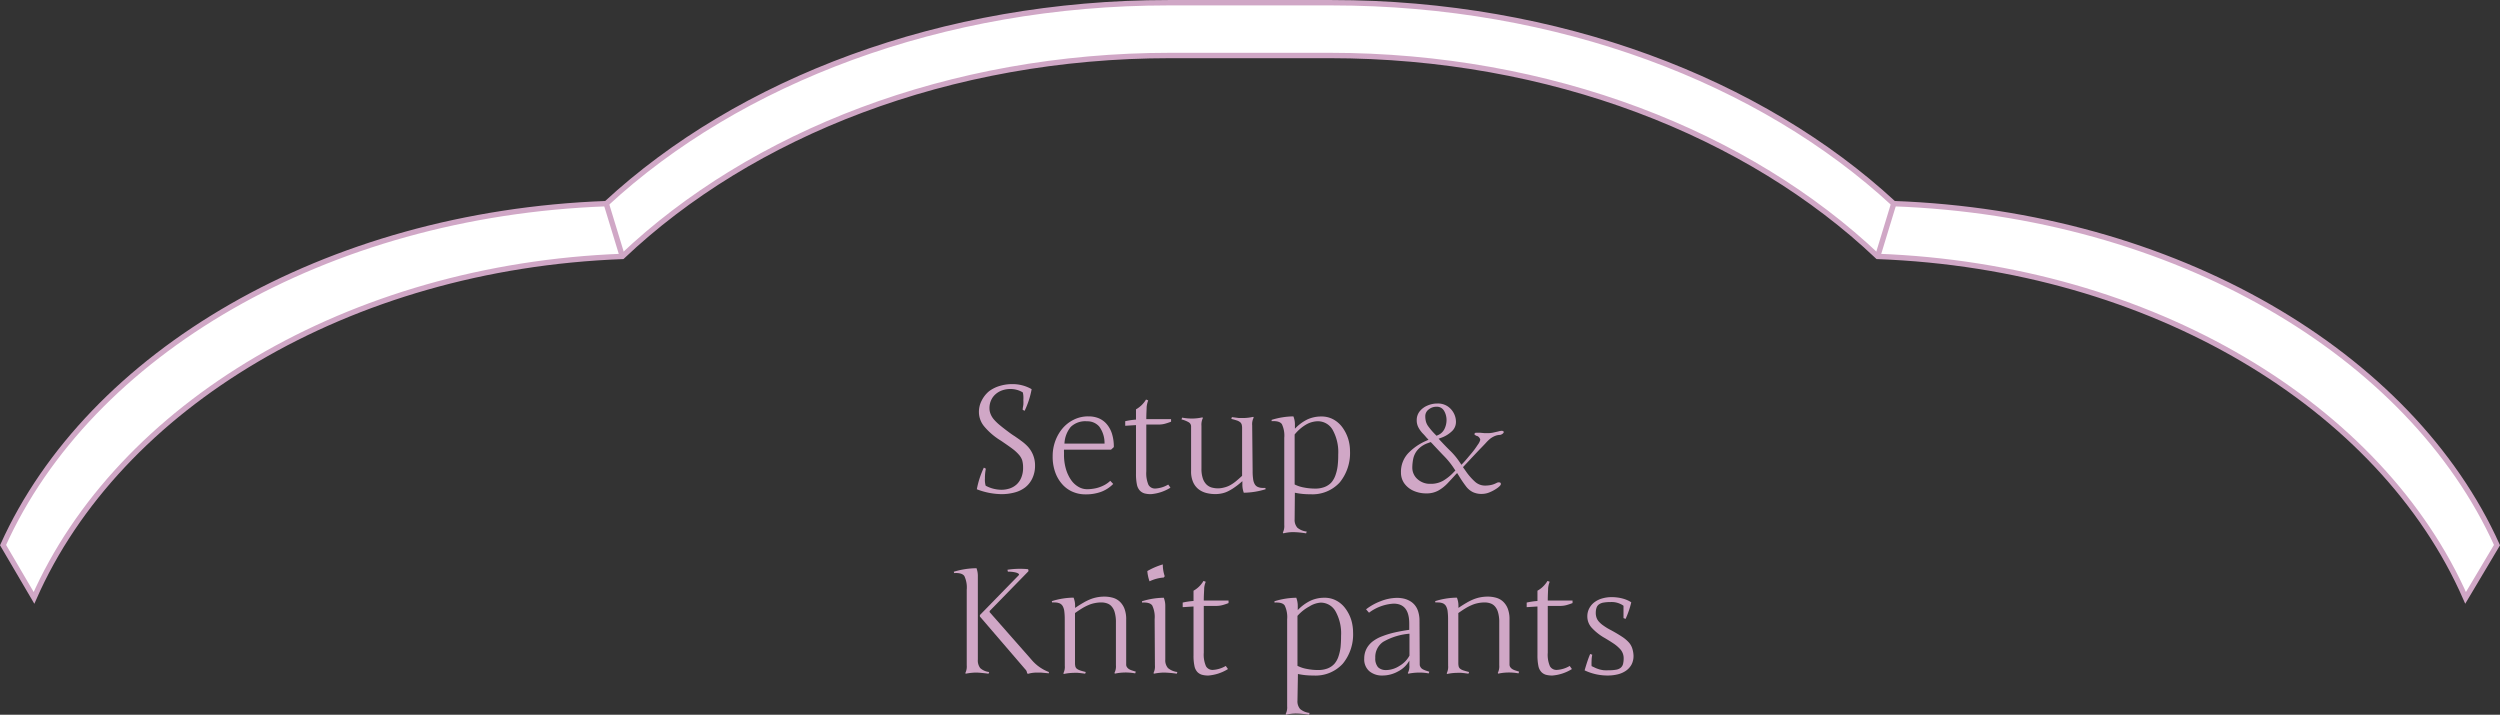
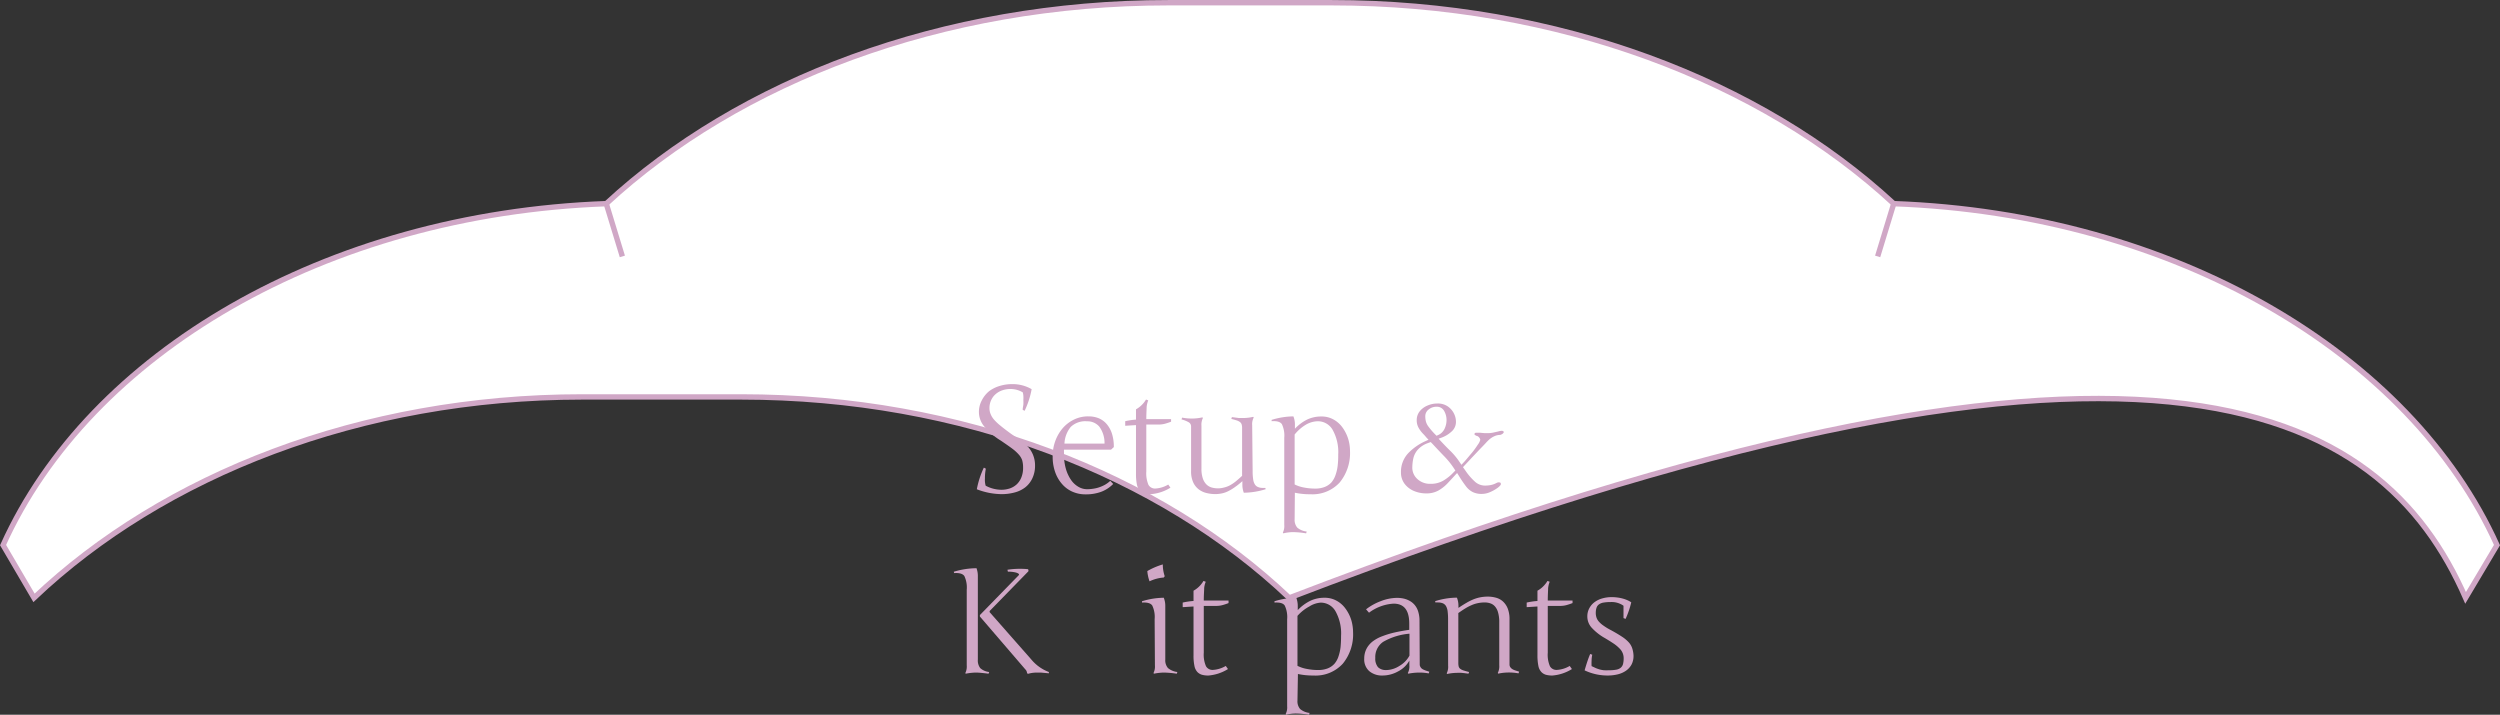
<svg xmlns="http://www.w3.org/2000/svg" viewBox="0 0 441.07 126.1">
  <rect x="0" y="0" width="441.07" height="126.1" fill="#333333" stroke="none" />
  <defs>
    <style>.cls-1{fill:#fff;stroke:#d0a7c6;stroke-miterlimit:10;stroke-width:0.95px;}.cls-2{fill:#d0a7c6;}</style>
  </defs>
  <g id="レイヤー_2" data-name="レイヤー 2">
    <g id="objects">
-       <path class="cls-1" d="M440.54,96.17c-15.22-33.76-56.81-58.43-106.43-60.24C310.72,14.3,275,.48,234.93.48H206.14c-40,0-75.79,13.82-99.18,35.45C57.34,37.74,15.75,62.41.54,96.17L6,105.48C20.87,71.72,61.42,47.05,109.8,45.24c22.81-21.63,57.65-35.45,96.7-35.45h28.07c39.05,0,73.9,13.82,96.7,35.45C379.65,47.05,420.2,71.72,435,105.48Z" />
+       <path class="cls-1" d="M440.54,96.17c-15.22-33.76-56.81-58.43-106.43-60.24C310.72,14.3,275,.48,234.93.48H206.14c-40,0-75.79,13.82-99.18,35.45C57.34,37.74,15.75,62.41.54,96.17L6,105.48c22.81-21.63,57.65-35.45,96.7-35.45h28.07c39.05,0,73.9,13.82,96.7,35.45C379.65,47.05,420.2,71.72,435,105.48Z" />
      <line class="cls-1" x1="109.8" y1="45.24" x2="106.96" y2="35.93" />
      <line class="cls-1" x1="331.27" y1="45.24" x2="334.11" y2="35.93" />
    </g>
    <g id="欧文キャッチ">
      <path class="cls-2" d="M173.9,85.69a6,6,0,0,0,2.76.72,4.72,4.72,0,0,0,1.53-.25,3.45,3.45,0,0,0,1.22-.74,3.41,3.41,0,0,0,.8-1.23,4.44,4.44,0,0,0,.29-1.69,4.76,4.76,0,0,0-.15-1.27,2.89,2.89,0,0,0-.58-1,7.53,7.53,0,0,0-1.21-1.1c-.52-.39-1.19-.85-2-1.4a11.87,11.87,0,0,1-2.93-2.51,4,4,0,0,1-.92-2.45,4.34,4.34,0,0,1,.51-2.14A5,5,0,0,1,174.53,69a6,6,0,0,1,1.88-.92,7.37,7.37,0,0,1,2.13-.31,6.72,6.72,0,0,1,3.47.89,14.84,14.84,0,0,1-1.24,3.82l-.34-.18c0-.32.09-.63.12-.92a8.07,8.07,0,0,0,0-.83,5.33,5.33,0,0,0,0-.71,3.88,3.88,0,0,0-.1-.61,4.19,4.19,0,0,0-2.18-.6,4.32,4.32,0,0,0-1.4.22,3.5,3.5,0,0,0-1.18.66,3.06,3.06,0,0,0-.81,1.06,3.28,3.28,0,0,0-.31,1.44,2.67,2.67,0,0,0,.21,1.06,3.42,3.42,0,0,0,.63,1,8.74,8.74,0,0,0,1.06,1c.43.36.94.75,1.52,1.18.35.26.67.49,1,.69l.85.59.73.55q.33.27.63.57a4.86,4.86,0,0,1,1.41,3.46,5.14,5.14,0,0,1-.47,2.27A4.39,4.39,0,0,1,180.86,86a5.23,5.23,0,0,1-1.87.89,8.69,8.69,0,0,1-2.26.29,12.31,12.31,0,0,1-4.39-.86,15.69,15.69,0,0,1,1.24-3.82l.35.19a8.42,8.42,0,0,0-.16,1.73A3.72,3.72,0,0,0,173.9,85.69Z" />
      <path class="cls-2" d="M185.72,80.48a7.69,7.69,0,0,1,.44-2.61,7.32,7.32,0,0,1,1.27-2.25,6.15,6.15,0,0,1,2-1.57,5.68,5.68,0,0,1,2.63-.59,4.74,4.74,0,0,1,1.73.31,3.77,3.77,0,0,1,1.42,1,4.86,4.86,0,0,1,.95,1.68,7.6,7.6,0,0,1,.35,2.43l-.5.46h-8.29a2.88,2.88,0,0,0,0,.41v.41a8.93,8.93,0,0,0,.32,2.51,6.68,6.68,0,0,0,.88,1.94,4,4,0,0,0,1.3,1.25,3,3,0,0,0,1.58.45,6.77,6.77,0,0,0,1.09-.09,5.67,5.67,0,0,0,1.08-.26,6.59,6.59,0,0,0,1-.45,4.59,4.59,0,0,0,.91-.68l.52.55a5.83,5.83,0,0,1-2.18,1.41,7.9,7.9,0,0,1-2.73.43,5.64,5.64,0,0,1-2.28-.47,5.16,5.16,0,0,1-1.83-1.35,6.33,6.33,0,0,1-1.22-2.11A8.05,8.05,0,0,1,185.72,80.48Zm6.06-6.15a3.68,3.68,0,0,0-2.88,1,5,5,0,0,0-1.1,2.93h7.07a4.88,4.88,0,0,0-.93-3A2.75,2.75,0,0,0,191.78,74.33Z" />
      <path class="cls-2" d="M202.24,83.16a5.24,5.24,0,0,0,.38,2.38,1.32,1.32,0,0,0,1.23.65,5,5,0,0,0,2.26-.7l.39.55a7.64,7.64,0,0,1-3.42,1.14,4.12,4.12,0,0,1-1.16-.13,1.86,1.86,0,0,1-.81-.49,2.19,2.19,0,0,1-.53-1.09,9.31,9.31,0,0,1-.16-1.86V75l-1.9.12v-.81a12.47,12.47,0,0,1,1.9-.28V72.22a4.81,4.81,0,0,0,1.77-1.73l.39.15a4.31,4.31,0,0,0-.28,1.15c0,.42-.06,1.15-.06,2.16h4.37v.45q-.54.21-1.08.36a4.27,4.27,0,0,1-1.13.14h-2.16Z" />
      <path class="cls-2" d="M221,83.12a9.17,9.17,0,0,0,.09,1.41,2.32,2.32,0,0,0,.29.91,1.16,1.16,0,0,0,.58.49,2,2,0,0,0,.77.15,4.46,4.46,0,0,0,.51,0l.06.23a13.39,13.39,0,0,1-3.86.62,4.08,4.08,0,0,1-.25-1.44v-.6c-.45.4-.87.74-1.25,1a8.09,8.09,0,0,1-1.14.71,4.52,4.52,0,0,1-1.14.43,5.59,5.59,0,0,1-1.26.14,6.43,6.43,0,0,1-1.51-.18,3.73,3.73,0,0,1-1.37-.63,3.26,3.26,0,0,1-1-1.25,4.63,4.63,0,0,1-.38-2V75.27a.84.84,0,0,0-.42-.77,4.84,4.84,0,0,0-1.27-.5l.11-.32a9,9,0,0,0,1.9.16,8.08,8.08,0,0,0,1.69-.21l.07.13a2.66,2.66,0,0,0-.25,1.36v7.55a5.26,5.26,0,0,0,.24,1.73,2.71,2.71,0,0,0,.65,1.08,2.2,2.2,0,0,0,.95.54,4.39,4.39,0,0,0,1.16.14A4.47,4.47,0,0,0,216,86a4.12,4.12,0,0,0,1-.38,6.84,6.84,0,0,0,1-.67c.34-.28.72-.61,1.14-1v-8.4a2.27,2.27,0,0,0-.07-.64.85.85,0,0,0-.27-.42,1.93,1.93,0,0,0-.56-.3c-.25-.08-.57-.18-1-.28l.1-.32,1.25.16c.35,0,.62,0,.84,0a8,8,0,0,0,1.68-.21l.08.13a2.48,2.48,0,0,0-.27,1.36Z" />
      <path class="cls-2" d="M228.41,91.6a2.08,2.08,0,0,0,.47,1.49,3.07,3.07,0,0,0,1.66.69l-.1.32a15.28,15.28,0,0,0-2.35-.22,7.46,7.46,0,0,0-1.68.22l-.08-.14a2.54,2.54,0,0,0,.25-1.35V77.25a4.73,4.73,0,0,0-.42-2.42c-.29-.41-.89-.58-1.81-.52l0-.23a13.37,13.37,0,0,1,3.84-.62,3.77,3.77,0,0,1,.27,1.44v.74A7.61,7.61,0,0,1,230.66,74a5.81,5.81,0,0,1,2.49-.52,4.3,4.3,0,0,1,2.1.52,4.81,4.81,0,0,1,1.58,1.39,7.09,7.09,0,0,1,1,1.95,7.38,7.38,0,0,1,.35,2.24,8.2,8.2,0,0,1-1.81,5.53,6.51,6.51,0,0,1-5.19,2.09,12.49,12.49,0,0,1-2.73-.27Zm0-14.94v8.81A5.91,5.91,0,0,0,230,86a10.05,10.05,0,0,0,2,.2,4.49,4.49,0,0,0,1.72-.29,3.2,3.2,0,0,0,1.18-.8,4,4,0,0,0,.72-1.29A7.54,7.54,0,0,0,236,82.2a16.29,16.29,0,0,0,.1-2,8.06,8.06,0,0,0-1-4.39,3,3,0,0,0-2.59-1.49,4.32,4.32,0,0,0-2.09.59A7.47,7.47,0,0,0,228.41,76.66Z" />
      <path class="cls-2" d="M251.7,87.05a5.53,5.53,0,0,1-2.36-.48,4,4,0,0,1-1.6-1.31,3.3,3.3,0,0,1-.57-1.9A4.79,4.79,0,0,1,248.41,80a9.75,9.75,0,0,1,3.1-2.18l.52-.24-.39-.41a8.19,8.19,0,0,0-.63-.7,5,5,0,0,1-.73-1,2.65,2.65,0,0,1-.33-1.33,2.47,2.47,0,0,1,.54-1.59,3.44,3.44,0,0,1,1.36-1,4.32,4.32,0,0,1,1.72-.36,3.12,3.12,0,0,1,1.84.5,3.36,3.36,0,0,1,1.1,1.25,3.24,3.24,0,0,1,.36,1.42,2.24,2.24,0,0,1-.7,1.71,5.36,5.36,0,0,1-2,1.2l-.36.13.33.36c.66.71,1.26,1.33,1.8,1.85a12.27,12.27,0,0,1,1.58,1.92l.32.47.46-.49c.42-.45.85-1,1.29-1.51s.82-1.06,1.12-1.52a2.6,2.6,0,0,0,.45-.87.75.75,0,0,0-.19-.42.79.79,0,0,0-.53-.31l-.19-.13c-.08-.07-.13-.12-.13-.16s.09-.22.25-.24l.33,0,.45,0,.79.07.6,0a4.58,4.58,0,0,0,.86-.09l.9-.2A3.09,3.09,0,0,1,265,76a.39.39,0,0,1,.18.08c.09,0,.13.1.13.15s-.08.21-.23.31a1.08,1.08,0,0,1-.42.19,2.47,2.47,0,0,0-1.09.27,3.44,3.44,0,0,0-.81.53,7.45,7.45,0,0,0-.6.6c-.32.35-.72.76-1.18,1.23l-1.34,1.42c-.43.47-.94,1-1.53,1.64l.44.62a10.55,10.55,0,0,0,1.64,1.91,2.62,2.62,0,0,0,1.79.72,5.22,5.22,0,0,0,1.06-.1,3.59,3.59,0,0,0,1-.37l.22-.09a.6.6,0,0,1,.22,0,.33.33,0,0,1,.25.07.35.35,0,0,1,.06.24q0,.21-.54.63a6.73,6.73,0,0,1-1.31.75,3.66,3.66,0,0,1-1.5.34,3.52,3.52,0,0,1-1.61-.33,3.38,3.38,0,0,1-1.18-1A20.46,20.46,0,0,1,257.42,84l-.34-.54-.16.15c-.53.59-1.05,1.15-1.54,1.67a6.93,6.93,0,0,1-1.6,1.26A4.23,4.23,0,0,1,251.7,87.05Zm.67-1.69a4.36,4.36,0,0,0,2.25-.55,8.41,8.41,0,0,0,1.91-1.56l.24-.23-.32-.49a14,14,0,0,0-1.62-2c-.65-.67-1.35-1.41-2.09-2.21l-.32-.33-.54.2a4.27,4.27,0,0,0-1.78,1.19,3.56,3.56,0,0,0-.76,1.53,8.14,8.14,0,0,0-.17,1.6,2.69,2.69,0,0,0,.89,2A3.25,3.25,0,0,0,252.37,85.36Zm1.07-8.48.34-.15a2.27,2.27,0,0,0,1.08-1.08,3.59,3.59,0,0,0,.35-1.52,3.21,3.21,0,0,0-.43-1.64,1.45,1.45,0,0,0-1.34-.73,2.15,2.15,0,0,0-1.38.48,1.47,1.47,0,0,0-.6,1.19,3.83,3.83,0,0,0,.11.93,2.62,2.62,0,0,0,.44.89,12.22,12.22,0,0,0,1,1.19Z" />
      <path class="cls-2" d="M172.52,101.71v14.66a2.2,2.2,0,0,0,.42,1.5,2.77,2.77,0,0,0,1.58.69l-.11.3c-.95-.12-1.66-.19-2.15-.2a9.93,9.93,0,0,0-1.88.2l-.07-.12a2.56,2.56,0,0,0,.25-1.35V104.05a4.76,4.76,0,0,0-.42-2.42c-.29-.41-.89-.58-1.81-.52l-.05-.24a14.09,14.09,0,0,1,4-.62A3.91,3.91,0,0,1,172.52,101.71Zm8.91-.91-6.83,7V108l7.35,8.35a7.41,7.41,0,0,0,3.1,2.21v.23l-1.32-.12c-.29,0-.66,0-1.12,0a5.43,5.43,0,0,0-1.23.21l-.18-.1a1,1,0,0,0-.32-.7l-8-9.31v-.26l6.83-7c.19-.19,0-.36-.48-.5a5.35,5.35,0,0,0-1.41-.15l-.08-.34a14.71,14.71,0,0,1,3.63-.1A.43.43,0,0,1,181.43,100.8Z" />
-       <path class="cls-2" d="M187.85,109.25a11.14,11.14,0,0,0-.08-1.42,2.44,2.44,0,0,0-.29-.91,1.16,1.16,0,0,0-.58-.49,2.29,2.29,0,0,0-.78-.14,4,4,0,0,0-.5,0l-.05-.23a13.21,13.21,0,0,1,3.84-.62,3.8,3.8,0,0,1,.27,1.44v.37c.49-.33.94-.62,1.36-.86a9.35,9.35,0,0,1,1.22-.62,6.32,6.32,0,0,1,1.24-.38,6.73,6.73,0,0,1,1.4-.13,5.3,5.3,0,0,1,1.36.18,3,3,0,0,1,1.22.63,3.38,3.38,0,0,1,.88,1.25,5.13,5.13,0,0,1,.33,2v7.89a.81.81,0,0,0,.15.51,1.28,1.28,0,0,0,.38.35,2.66,2.66,0,0,0,.54.23l.63.2-.11.3a9.46,9.46,0,0,0-1.89-.15,8.72,8.72,0,0,0-1.69.2l-.08-.12a2.55,2.55,0,0,0,.26-1.35V109.8a6.11,6.11,0,0,0-.21-1.75,2.53,2.53,0,0,0-.55-1.06,1.81,1.81,0,0,0-.81-.54,2.92,2.92,0,0,0-1-.16,5.58,5.58,0,0,0-1.19.12,5.28,5.28,0,0,0-1.11.35,8.58,8.58,0,0,0-1.12.58c-.38.23-.79.51-1.23.82v8.76a2.81,2.81,0,0,0,.06.65.79.79,0,0,0,.27.42,2.15,2.15,0,0,0,.57.29c.25.08.57.18,1,.28l-.11.3c-.49-.07-.9-.12-1.25-.15s-.62,0-.83,0a8.81,8.81,0,0,0-1.69.2l-.07-.12a2.56,2.56,0,0,0,.25-1.35Z" />
      <path class="cls-2" d="M203.71,109.25a4.73,4.73,0,0,0-.42-2.42c-.29-.41-.89-.58-1.81-.52l0-.23a13.37,13.37,0,0,1,3.84-.62,3.77,3.77,0,0,1,.27,1.44v9.47a2.08,2.08,0,0,0,.47,1.49,3.14,3.14,0,0,0,1.66.7l-.1.3a18.39,18.39,0,0,0-2.25-.2,9.41,9.41,0,0,0-1.79.2l-.07-.12a2.56,2.56,0,0,0,.25-1.35Zm-1.29-8.5a12.61,12.61,0,0,1,2.73-1.17,6.52,6.52,0,0,0,.34,2.08l-.17.23a7.07,7.07,0,0,0-2.51.67A7,7,0,0,1,202.42,100.75Z" />
      <path class="cls-2" d="M212.38,115.16a5.08,5.08,0,0,0,.39,2.38,1.32,1.32,0,0,0,1.23.65,5.08,5.08,0,0,0,2.26-.7l.39.55a7.71,7.71,0,0,1-3.43,1.14,4,4,0,0,1-1.15-.13,1.89,1.89,0,0,1-.82-.49,2.18,2.18,0,0,1-.52-1.09,8.62,8.62,0,0,1-.16-1.86V107l-1.91.12v-.81a12.59,12.59,0,0,1,1.91-.28v-1.81a4.71,4.71,0,0,0,1.76-1.73l.4.15a3.66,3.66,0,0,0-.28,1.15c0,.42-.07,1.15-.07,2.16h4.37v.45a9.77,9.77,0,0,1-1.08.36,4.22,4.22,0,0,1-1.13.14h-2.16Z" />
      <path class="cls-2" d="M228.91,123.6a2.08,2.08,0,0,0,.47,1.49,3.11,3.11,0,0,0,1.67.69l-.11.32a15.16,15.16,0,0,0-2.34-.22,7.47,7.47,0,0,0-1.69.22l-.08-.14a2.52,2.52,0,0,0,.26-1.35V109.25a4.71,4.71,0,0,0-.43-2.42c-.28-.41-.89-.58-1.81-.52l0-.23a13.44,13.44,0,0,1,3.85-.62,4,4,0,0,1,.26,1.44v.74a7.74,7.74,0,0,1,2.25-1.66,5.81,5.81,0,0,1,2.49-.52,4.3,4.3,0,0,1,2.1.52,4.71,4.71,0,0,1,1.58,1.39,6.84,6.84,0,0,1,1,1.95,7.7,7.7,0,0,1,.34,2.24,8.15,8.15,0,0,1-1.81,5.53,6.51,6.51,0,0,1-5.19,2.09,12.49,12.49,0,0,1-2.73-.27Zm0-14.94v8.81a5.88,5.88,0,0,0,1.62.54,9.91,9.91,0,0,0,2,.2,4.53,4.53,0,0,0,1.72-.29,3.16,3.16,0,0,0,1.17-.8,3.81,3.81,0,0,0,.72-1.29,8.2,8.2,0,0,0,.37-1.63,18.88,18.88,0,0,0,.09-2,8,8,0,0,0-1-4.39,3,3,0,0,0-2.59-1.49A4.28,4.28,0,0,0,231,107,7.5,7.5,0,0,0,228.91,108.66Z" />
      <path class="cls-2" d="M250.48,117.22a.77.77,0,0,0,.1.4.93.93,0,0,0,.23.31,1.19,1.19,0,0,0,.38.23,3.5,3.5,0,0,0,.45.18l.53.17-.1.3a8.85,8.85,0,0,0-1.61-.15,10.07,10.07,0,0,0-2,.2l-.08-.12a2.44,2.44,0,0,0,.27-1.35v-.84a4.75,4.75,0,0,1-2,1.91,5.64,5.64,0,0,1-2.71.72,3.48,3.48,0,0,1-2.35-.76,2.75,2.75,0,0,1-.9-2.24,3.73,3.73,0,0,1,.4-1.72,4,4,0,0,1,1.07-1.28,6.5,6.5,0,0,1,1.71-.93,15.86,15.86,0,0,1,2.16-.66c.74-.17,1.61-.33,2.6-.47V110c0-2.34-.92-3.5-2.76-3.5a8,8,0,0,0-4.34,1.6l-.52-.6a9.82,9.82,0,0,1,2.62-1.45,8.1,8.1,0,0,1,2.84-.57,5.65,5.65,0,0,1,1.11.11,4,4,0,0,1,1.07.39,3.13,3.13,0,0,1,.92.73,3.27,3.27,0,0,1,.63,1.16,5.32,5.32,0,0,1,.24,1.66Zm-5.9,1a4.48,4.48,0,0,0,2.31-.73,4.63,4.63,0,0,0,1.78-1.82v-3.87a11.13,11.13,0,0,0-4.64,1.44,3.23,3.23,0,0,0-1.39,2.83,2.35,2.35,0,0,0,.48,1.64A1.92,1.92,0,0,0,244.58,118.21Z" />
      <path class="cls-2" d="M255.48,109.25a11.14,11.14,0,0,0-.08-1.42,2.44,2.44,0,0,0-.29-.91,1.2,1.2,0,0,0-.58-.49,2.29,2.29,0,0,0-.78-.14,4,4,0,0,0-.5,0l-.05-.23a13.21,13.21,0,0,1,3.84-.62,3.8,3.8,0,0,1,.27,1.44v.37c.49-.33.94-.62,1.36-.86a9.35,9.35,0,0,1,1.22-.62,6.12,6.12,0,0,1,1.24-.38,6.73,6.73,0,0,1,1.4-.13,5.3,5.3,0,0,1,1.36.18,3,3,0,0,1,1.22.63,3.38,3.38,0,0,1,.88,1.25,5.13,5.13,0,0,1,.33,2v7.89a.81.81,0,0,0,.15.51,1.28,1.28,0,0,0,.38.35,2.66,2.66,0,0,0,.54.23l.63.2-.11.3a9.46,9.46,0,0,0-1.89-.15,8.72,8.72,0,0,0-1.69.2l-.08-.12a2.55,2.55,0,0,0,.26-1.35V109.8a6.11,6.11,0,0,0-.21-1.75,2.64,2.64,0,0,0-.55-1.06,1.81,1.81,0,0,0-.81-.54,2.92,2.92,0,0,0-1-.16,5.58,5.58,0,0,0-1.19.12,5.28,5.28,0,0,0-1.11.35,8.58,8.58,0,0,0-1.12.58c-.38.23-.79.51-1.23.82v8.76a2.81,2.81,0,0,0,.06.65.79.79,0,0,0,.27.42,1.88,1.88,0,0,0,.57.29c.25.08.57.18,1,.28l-.11.3c-.49-.07-.9-.12-1.25-.15s-.62,0-.83,0a8.81,8.81,0,0,0-1.69.2l-.07-.12a2.56,2.56,0,0,0,.25-1.35Z" />
      <path class="cls-2" d="M273.07,115.16a5.11,5.11,0,0,0,.38,2.38,1.32,1.32,0,0,0,1.23.65,5,5,0,0,0,2.26-.7l.39.55a7.67,7.67,0,0,1-3.42,1.14,4.12,4.12,0,0,1-1.16-.13,1.81,1.81,0,0,1-.81-.49,2.19,2.19,0,0,1-.53-1.09,9.31,9.31,0,0,1-.16-1.86V107l-1.9.12v-.81a12.47,12.47,0,0,1,1.9-.28v-1.81a4.81,4.81,0,0,0,1.77-1.73l.39.15a4,4,0,0,0-.28,1.15c0,.42-.06,1.15-.06,2.16h4.37v.45q-.54.21-1.08.36a4.27,4.27,0,0,1-1.13.14h-2.16Z" />
      <path class="cls-2" d="M288.2,115.7a3.26,3.26,0,0,1-.37,1.58,3.18,3.18,0,0,1-1,1.08,4.36,4.36,0,0,1-1.44.62,7.43,7.43,0,0,1-1.72.2,9.38,9.38,0,0,1-4.1-.91q.24-.84.48-1.56c.16-.48.33-.92.5-1.33l.37.13a5.08,5.08,0,0,0-.12,1.07,8.93,8.93,0,0,0,0,.94l.74.35c.22.09.45.17.68.24a5.4,5.4,0,0,0,.74.14,8.12,8.12,0,0,0,.91,0,6.44,6.44,0,0,0,1.28-.1,1.69,1.69,0,0,0,.8-.35,1.3,1.3,0,0,0,.4-.66,4.18,4.18,0,0,0,.11-1,2.35,2.35,0,0,0-.7-1.7,6.38,6.38,0,0,0-1-.85q-.65-.44-1.59-1a9.43,9.43,0,0,1-2.33-1.82,2.93,2.93,0,0,1-.79-2,3,3,0,0,1,.35-1.46,3.22,3.22,0,0,1,.93-1.08,4.21,4.21,0,0,1,1.38-.66,6,6,0,0,1,1.66-.22,7.5,7.5,0,0,1,.93.06,7,7,0,0,1,.95.18,5.81,5.81,0,0,1,.86.3,3.75,3.75,0,0,1,.69.38,15.81,15.81,0,0,1-1,2.92l-.37-.14c0-.24,0-.54,0-.9s0-.79,0-1.28a3.62,3.62,0,0,0-2.28-.65,7.12,7.12,0,0,0-1.23.09,1.89,1.89,0,0,0-.8.31,1.14,1.14,0,0,0-.44.59,2.78,2.78,0,0,0-.14.94,2.45,2.45,0,0,0,.12.78,2,2,0,0,0,.4.71,4.1,4.1,0,0,0,.8.71,9.6,9.6,0,0,0,1.29.79c.82.44,1.48.84,2,1.18a6.08,6.08,0,0,1,1.2,1,2.85,2.85,0,0,1,.6,1A4.71,4.71,0,0,1,288.2,115.7Z" />
    </g>
  </g>
</svg>